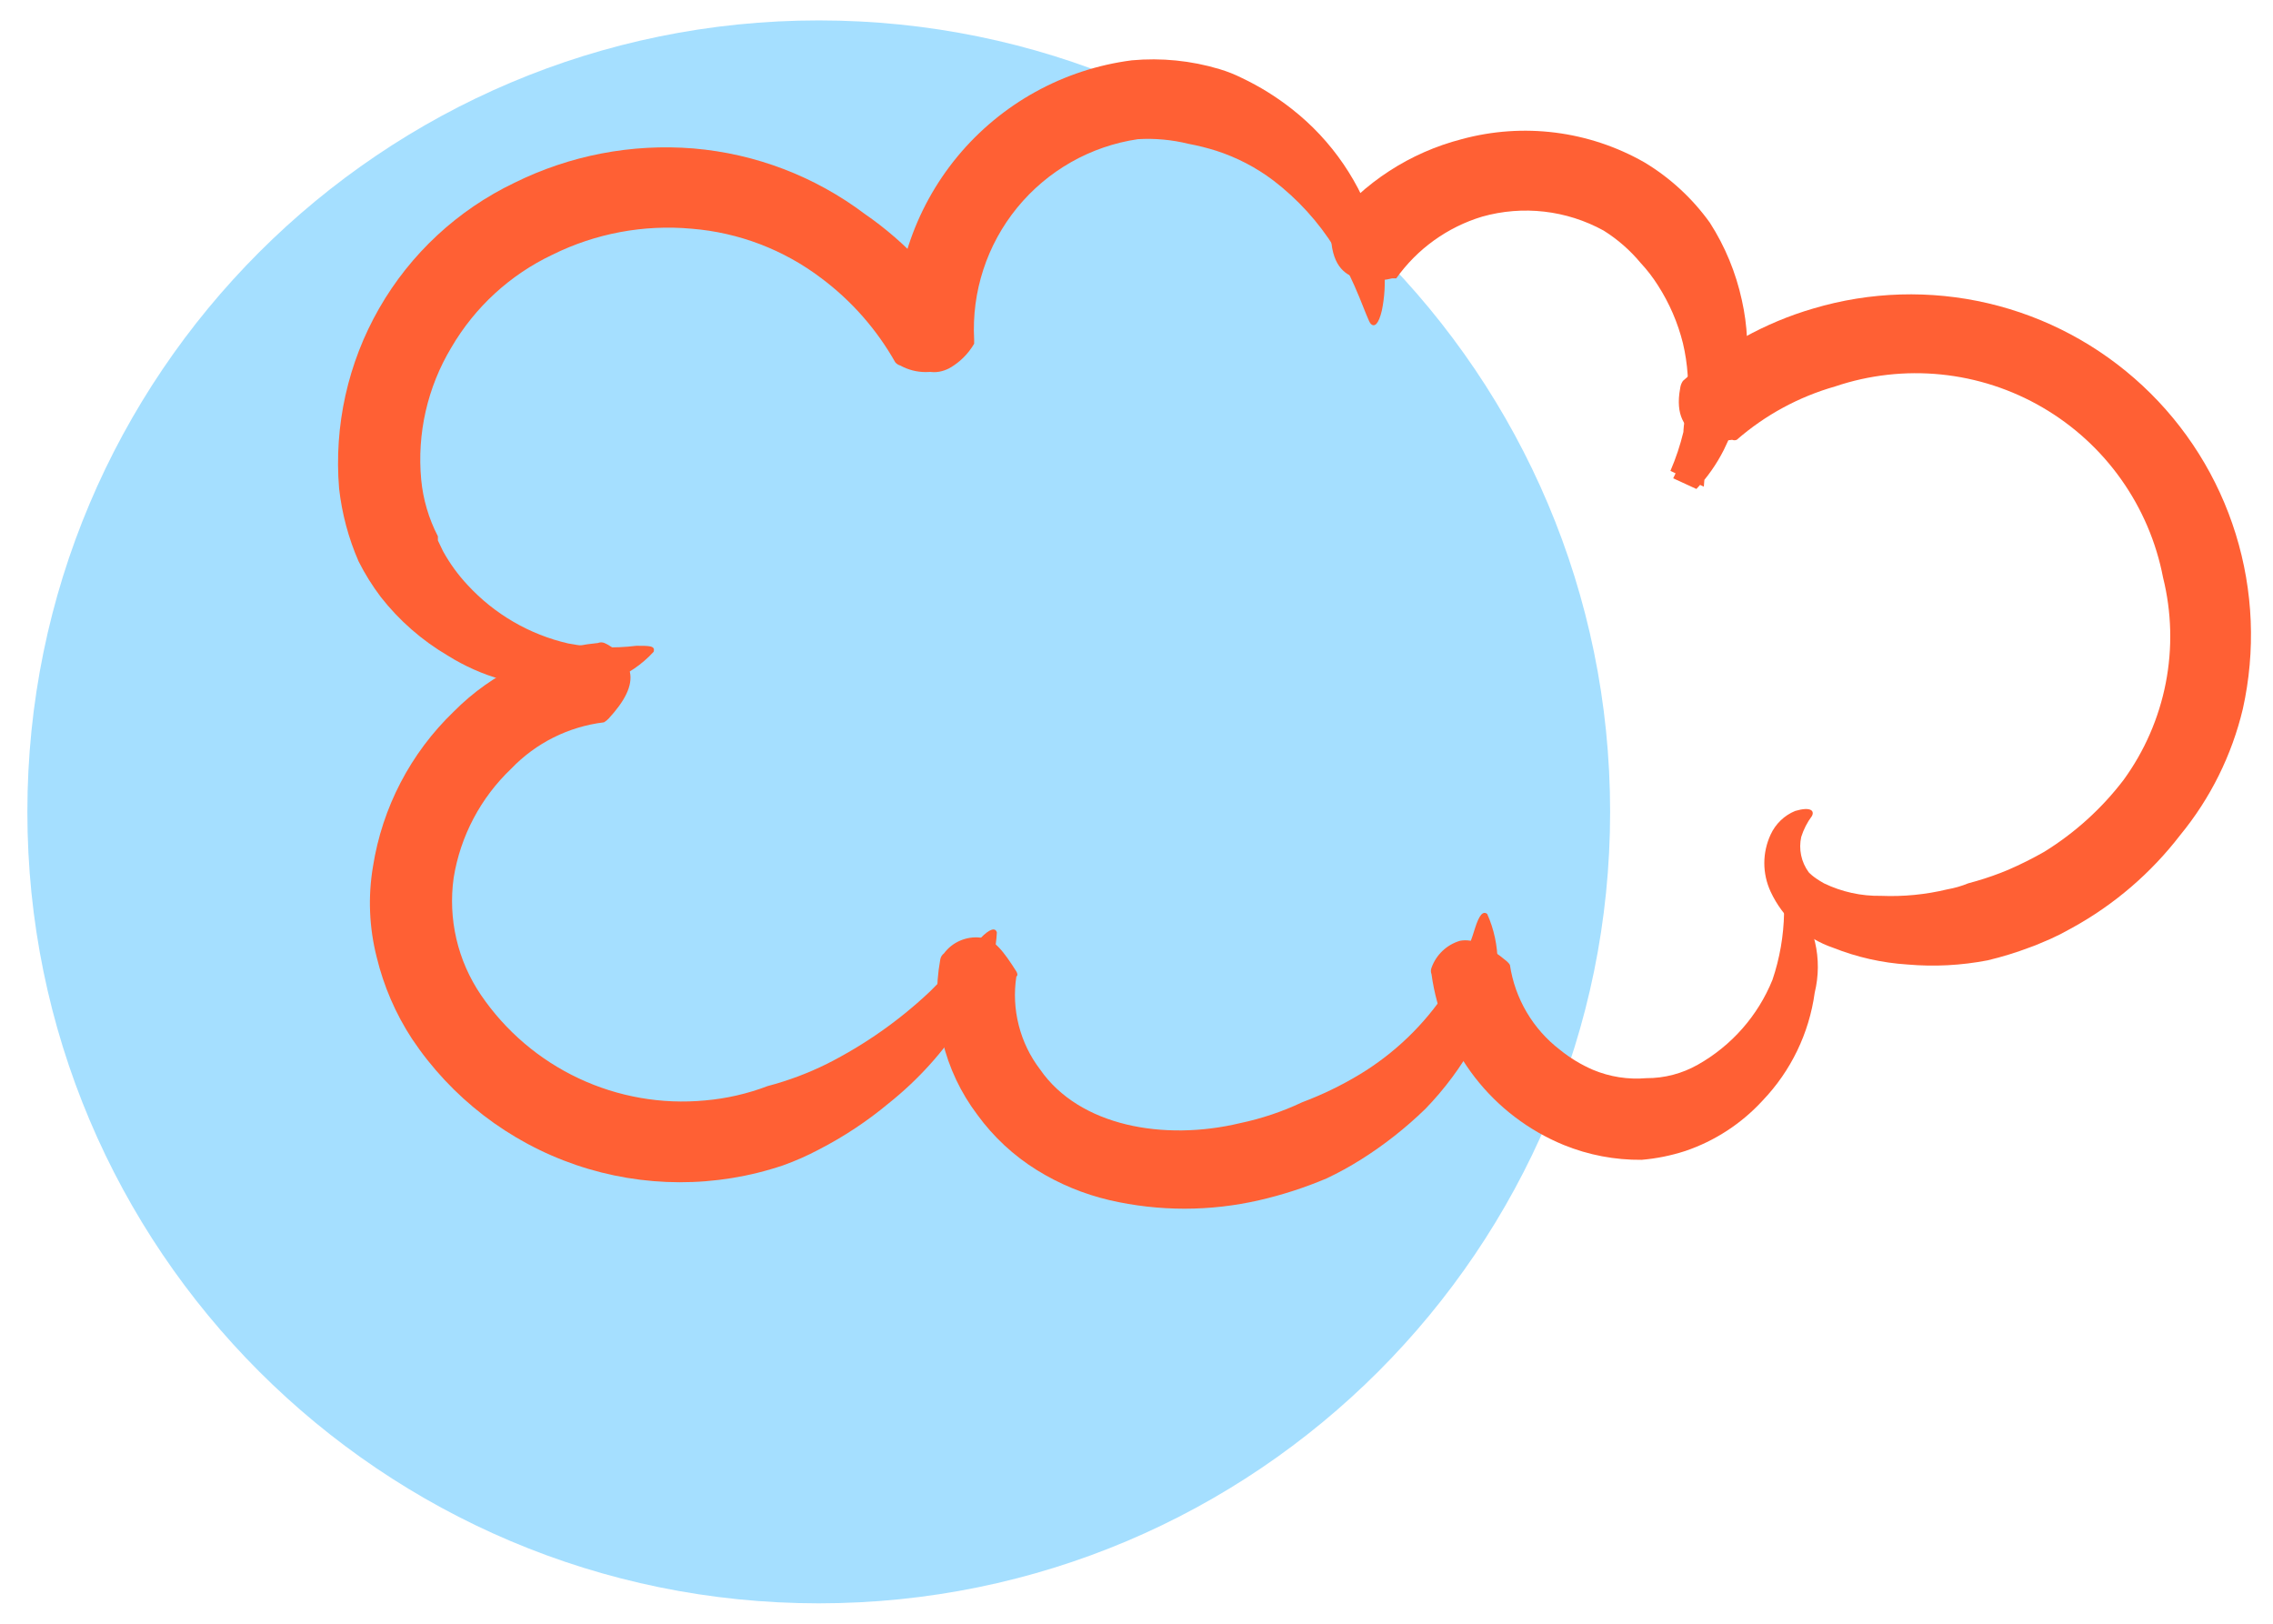
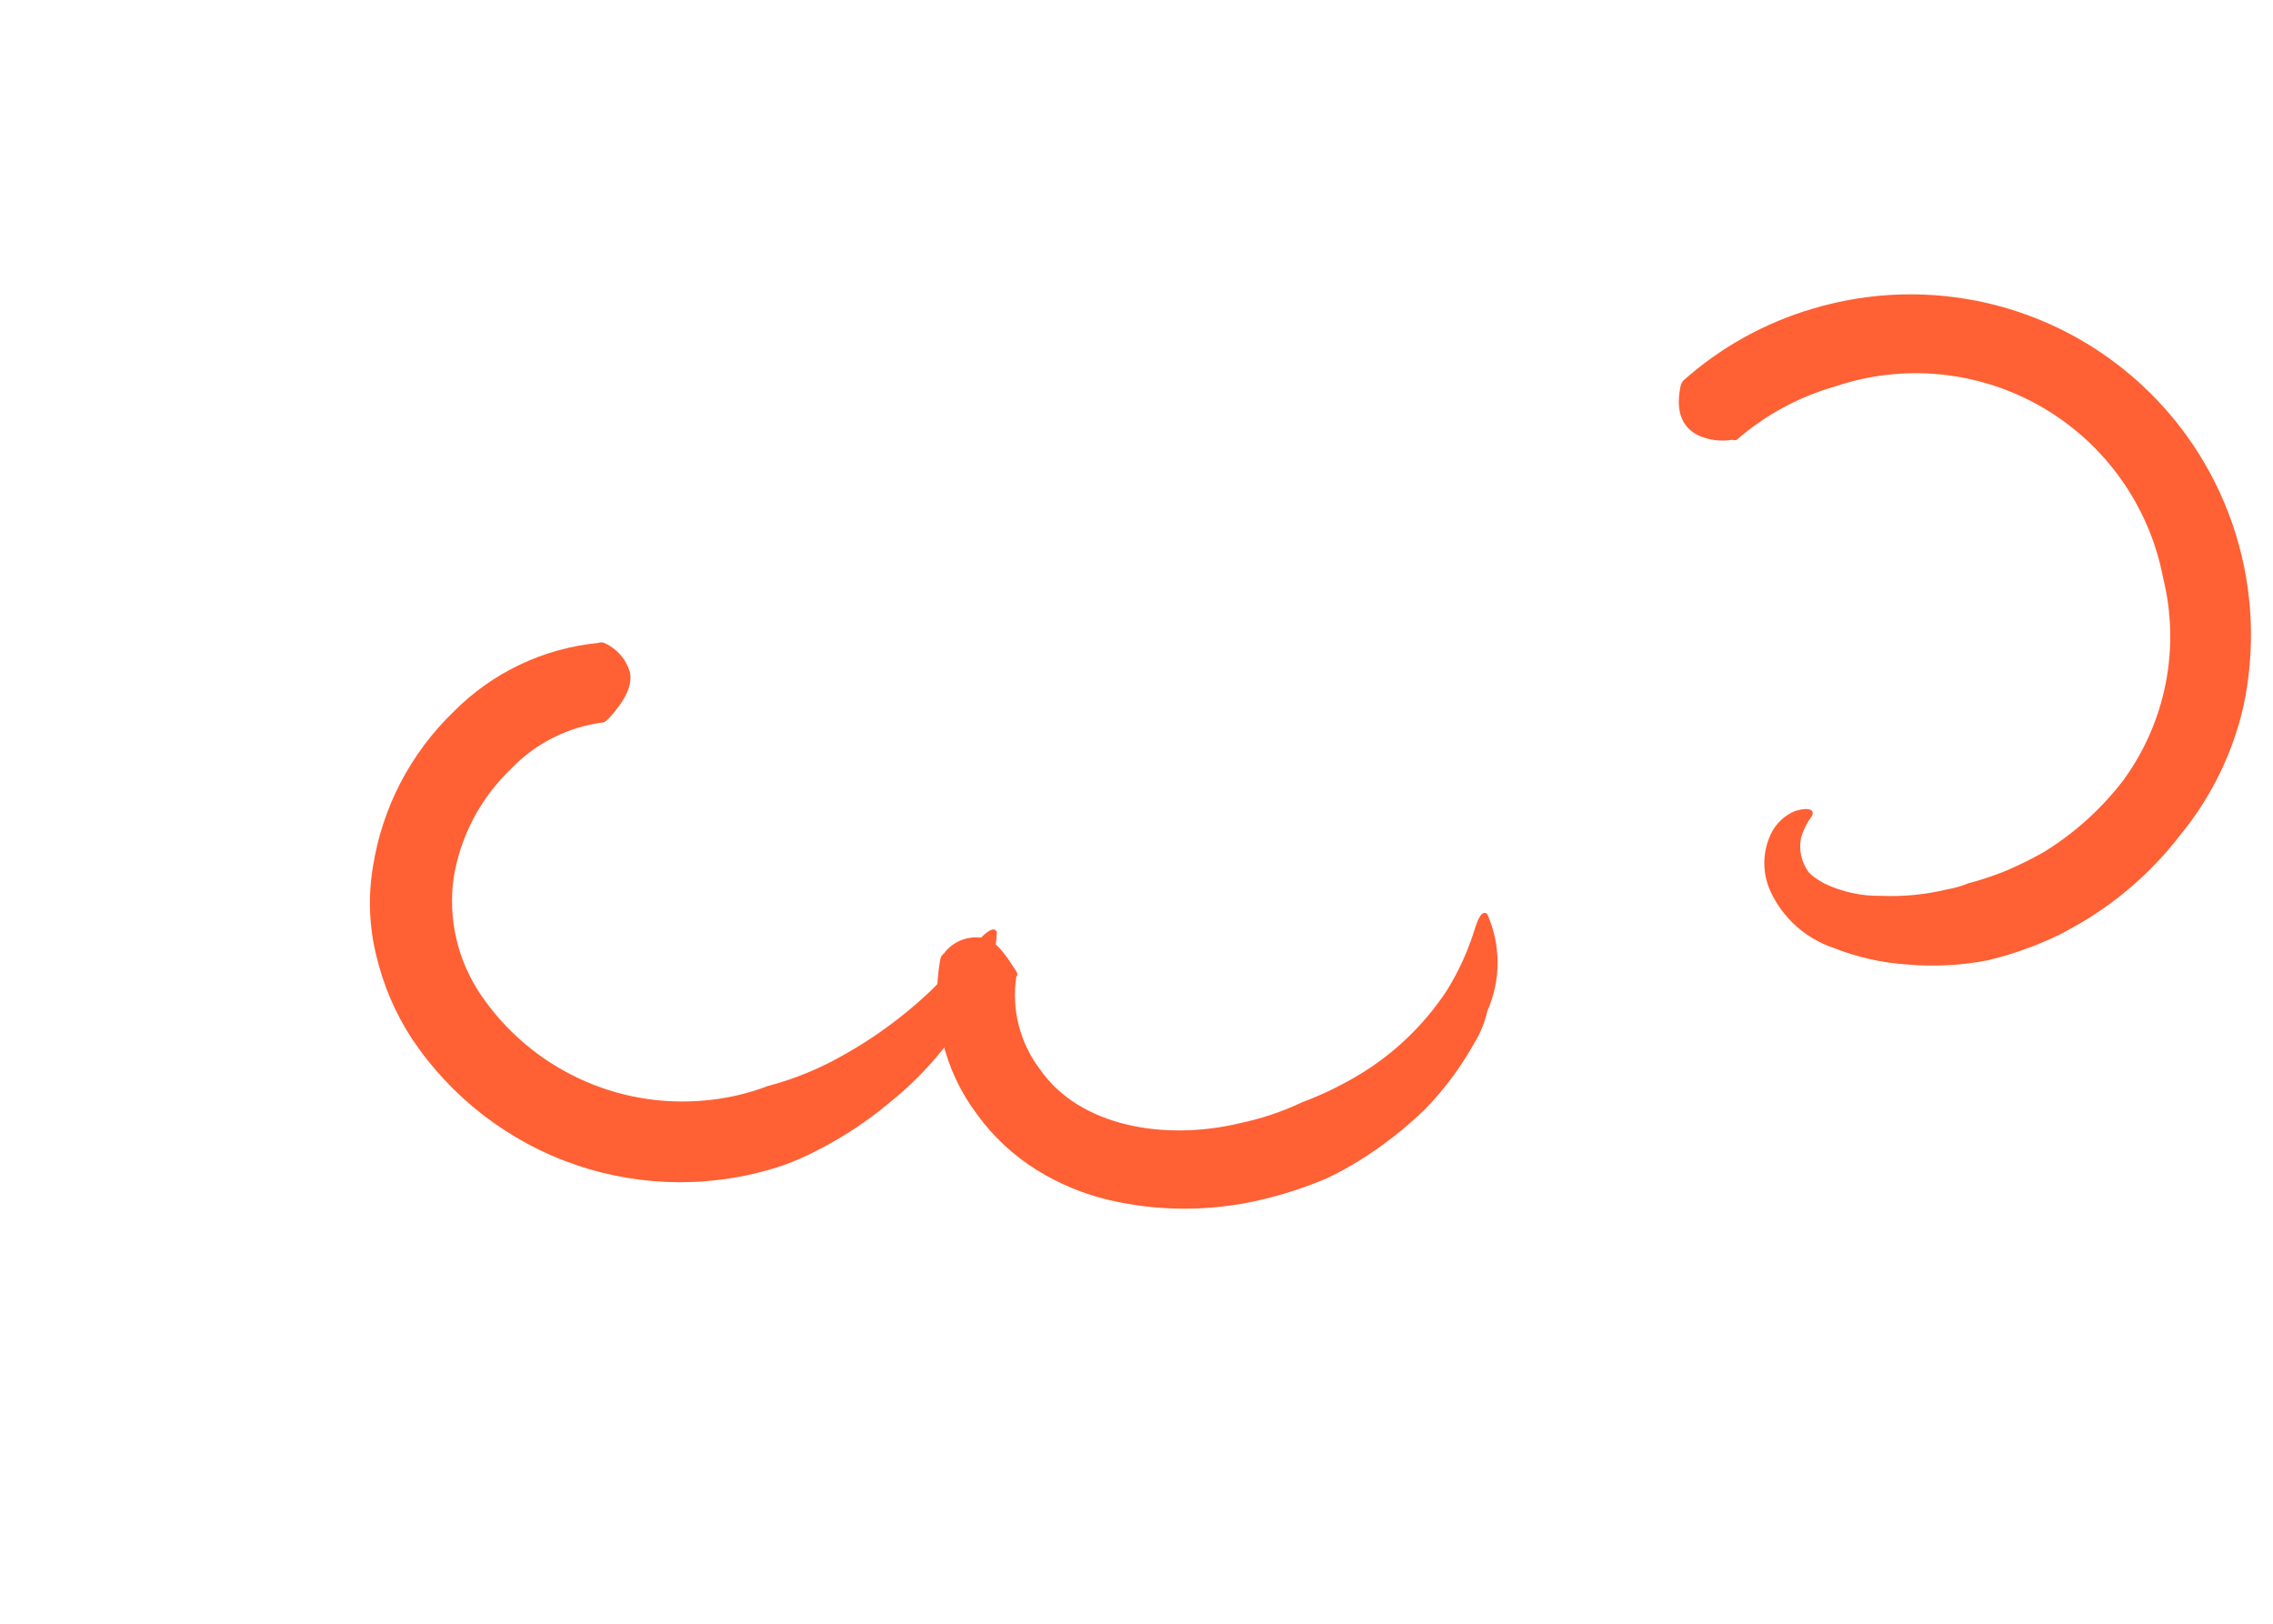
<svg xmlns="http://www.w3.org/2000/svg" width="49" height="35" viewBox="0 0 49 35" fill="none">
-   <path d="M17.65 34.56C27.072 34.56 34.71 26.922 34.71 17.5C34.71 8.078 27.072 0.44 17.65 0.44C8.228 0.44 0.59 8.078 0.59 17.5C0.59 26.922 8.228 34.56 17.65 34.56Z" fill="#A5DFFF" />
-   <path d="M20.84 7C20.857 7.042 20.857 7.088 20.84 7.13C20.84 7.272 20.81 7.412 20.751 7.542C20.692 7.671 20.607 7.786 20.5 7.88C20.333 7.972 20.146 8.02 19.955 8.02C19.765 8.02 19.577 7.972 19.41 7.88C19.367 7.868 19.329 7.843 19.3 7.81C18.901 7.103 18.36 6.487 17.71 6C16.898 5.383 15.927 5.012 14.91 4.93C13.878 4.836 12.839 5.03 11.91 5.49C10.998 5.922 10.238 6.619 9.73 7.49C9.215 8.346 8.987 9.345 9.08 10.34C9.121 10.766 9.243 11.18 9.44 11.56V11.65L9.55 11.88C9.696 12.145 9.874 12.39 10.08 12.61C10.66 13.239 11.416 13.679 12.25 13.87C12.735 13.963 13.23 13.98 13.72 13.92C14.01 13.92 14.13 13.92 14.09 14.05C13.839 14.324 13.527 14.536 13.181 14.67C12.834 14.803 12.46 14.855 12.09 14.82C11.228 14.828 10.381 14.589 9.65 14.13C9.096 13.804 8.607 13.377 8.21 12.87C8.027 12.628 7.866 12.371 7.73 12.1C7.512 11.601 7.371 11.071 7.31 10.53C7.198 9.178 7.499 7.823 8.174 6.646C8.849 5.469 9.866 4.526 11.09 3.94C12.286 3.348 13.62 3.092 14.95 3.2C16.288 3.313 17.567 3.802 18.64 4.61C19.543 5.232 20.295 6.049 20.84 7Z" fill="#FF6034" />
  <path d="M12.89 13.86C12.912 13.851 12.936 13.846 12.96 13.846C12.984 13.846 13.008 13.851 13.03 13.86C13.162 13.919 13.279 14.006 13.374 14.115C13.469 14.223 13.539 14.351 13.58 14.49C13.64 14.78 13.47 15.11 13.12 15.49C13.091 15.521 13.057 15.548 13.02 15.57C12.258 15.662 11.551 16.015 11.02 16.57C10.361 17.197 9.925 18.022 9.78 18.92C9.655 19.807 9.865 20.709 10.37 21.45C10.899 22.226 11.626 22.845 12.475 23.244C13.325 23.644 14.266 23.808 15.2 23.72C15.662 23.68 16.117 23.575 16.55 23.41C16.992 23.294 17.421 23.133 17.83 22.93C18.646 22.517 19.397 21.989 20.06 21.36C20.59 20.83 20.92 20.45 21.13 20.23C21.34 20.01 21.46 19.99 21.49 20.1C21.451 20.792 21.199 21.455 20.77 22C20.333 22.677 19.79 23.278 19.16 23.78C18.695 24.168 18.189 24.503 17.65 24.78C17.402 24.912 17.145 25.025 16.88 25.12C15.432 25.608 13.863 25.604 12.417 25.111C10.971 24.617 9.728 23.661 8.88 22.39C8.528 21.851 8.271 21.256 8.12 20.63C7.958 19.992 7.931 19.328 8.04 18.68C8.24 17.406 8.851 16.233 9.78 15.34C10.612 14.499 11.713 13.975 12.89 13.86Z" fill="#FF6034" />
  <path d="M20.27 20.68C20.279 20.628 20.308 20.582 20.35 20.55C20.439 20.43 20.558 20.336 20.695 20.277C20.832 20.217 20.982 20.194 21.13 20.21C21.42 20.21 21.65 20.53 21.91 20.94C21.91 20.94 21.96 21.02 21.91 21.05C21.856 21.4 21.874 21.758 21.962 22.102C22.049 22.445 22.205 22.768 22.42 23.05C23.27 24.28 25.1 24.6 26.73 24.21C27.193 24.113 27.643 23.962 28.07 23.76C28.501 23.598 28.916 23.398 29.31 23.16C30.064 22.704 30.706 22.086 31.19 21.35C31.452 20.929 31.657 20.475 31.8 20C31.89 19.72 31.97 19.63 32.06 19.7C32.208 20.03 32.284 20.388 32.284 20.75C32.284 21.112 32.208 21.47 32.06 21.8C32.008 22.037 31.917 22.263 31.79 22.47C31.501 22.991 31.144 23.472 30.73 23.9C30.303 24.315 29.834 24.684 29.33 25C29.095 25.147 28.851 25.281 28.6 25.4C28.131 25.599 27.646 25.756 27.15 25.87C26.087 26.115 24.983 26.115 23.92 25.87C23.365 25.74 22.834 25.521 22.35 25.22C21.851 24.91 21.416 24.506 21.07 24.03C20.712 23.557 20.456 23.016 20.318 22.439C20.18 21.862 20.164 21.263 20.27 20.68Z" fill="#FF6034" />
-   <path d="M30.86 21C30.842 20.955 30.842 20.905 30.86 20.86C30.909 20.722 30.99 20.598 31.096 20.497C31.202 20.396 31.33 20.322 31.47 20.28C31.76 20.22 32.08 20.39 32.47 20.71C32.47 20.71 32.54 20.77 32.55 20.8C32.659 21.527 33.046 22.183 33.63 22.63C33.846 22.805 34.085 22.95 34.34 23.06C34.703 23.212 35.098 23.274 35.49 23.24C35.879 23.242 36.262 23.142 36.6 22.95C37.328 22.54 37.896 21.895 38.21 21.12C38.367 20.656 38.451 20.17 38.46 19.68C38.46 19.39 38.53 19.28 38.64 19.33C38.877 19.613 39.044 19.948 39.127 20.308C39.211 20.667 39.208 21.041 39.12 21.4C39 22.272 38.608 23.084 38 23.72C37.544 24.218 36.97 24.593 36.33 24.81C36.025 24.909 35.71 24.973 35.39 25C34.814 25.006 34.243 24.897 33.71 24.68C32.954 24.37 32.293 23.867 31.793 23.221C31.293 22.575 30.971 21.809 30.86 21Z" fill="#FF6034" />
-   <path d="M21 7.32C21 7.32 21 7.32 21 7.41C20.87 7.632 20.684 7.815 20.46 7.94C20.2 8.07 19.85 8.1 19.4 7.61C19.358 7.568 19.327 7.517 19.31 7.46C19.219 5.979 19.694 4.519 20.639 3.375C21.584 2.232 22.928 1.49 24.4 1.3C25.036 1.242 25.678 1.306 26.29 1.49C26.455 1.539 26.616 1.603 26.77 1.68C27.154 1.862 27.516 2.087 27.85 2.35C28.712 3.025 29.344 3.951 29.66 5C29.86 5.54 29.905 6.126 29.79 6.69C29.72 6.99 29.63 7.06 29.55 6.98C29.47 6.9 29.23 6.07 28.77 5.34C28.421 4.781 27.973 4.29 27.45 3.89C27.078 3.609 26.663 3.393 26.22 3.25C26.023 3.188 25.823 3.138 25.62 3.1C25.264 3.012 24.896 2.978 24.53 3C23.509 3.15 22.581 3.677 21.928 4.476C21.275 5.275 20.944 6.289 21 7.32Z" fill="#FF6034" />
-   <path d="M30.1 6C30.1 6 30.1 6 30.01 6C29.764 6.062 29.506 6.062 29.26 6C28.98 5.92 28.69 5.71 28.69 5C28.679 4.944 28.679 4.886 28.69 4.83C29.406 3.93 30.396 3.288 31.51 3C32.837 2.639 34.254 2.818 35.45 3.5C36.003 3.832 36.483 4.275 36.86 4.8C37.188 5.311 37.421 5.876 37.55 6.47C37.794 7.559 37.656 8.7 37.16 9.7C37.004 10.007 36.806 10.29 36.57 10.54L36.07 10.31C36.69 8.96 36.83 9.41 36.73 10.49L36.01 10.15C36.127 9.878 36.221 9.597 36.29 9.31C36.29 9.31 36.29 9.13 36.37 8.76C36.416 8.305 36.385 7.845 36.28 7.4C36.17 6.956 35.987 6.534 35.74 6.15C35.632 5.979 35.508 5.818 35.37 5.67C35.142 5.395 34.872 5.159 34.57 4.97C33.77 4.53 32.829 4.422 31.95 4.67C31.203 4.896 30.552 5.364 30.1 6Z" fill="#FF6034" />
  <path d="M37.44 9.48C37.424 9.486 37.407 9.49 37.39 9.49C37.373 9.49 37.356 9.486 37.34 9.48C37.081 9.523 36.816 9.485 36.58 9.37C36.33 9.23 36.11 8.96 36.22 8.37C36.227 8.312 36.247 8.257 36.28 8.21C37.089 7.487 38.049 6.954 39.09 6.65C40.316 6.285 41.616 6.246 42.861 6.538C44.107 6.83 45.254 7.443 46.19 8.315C47.126 9.187 47.817 10.288 48.196 11.51C48.575 12.732 48.628 14.031 48.35 15.28C48.113 16.277 47.651 17.208 47 18C46.37 18.82 45.577 19.501 44.67 20L44.41 20.14L44.2 20.24C44.05 20.3 43.91 20.37 43.76 20.42C43.463 20.533 43.159 20.626 42.85 20.7C42.28 20.81 41.698 20.841 41.12 20.79C40.571 20.755 40.031 20.633 39.52 20.43C39.225 20.33 38.953 20.171 38.721 19.963C38.489 19.755 38.301 19.502 38.17 19.22C38.081 19.027 38.034 18.817 38.034 18.605C38.034 18.392 38.081 18.182 38.17 17.99C38.276 17.759 38.465 17.576 38.7 17.48C39.04 17.38 39.12 17.48 39.06 17.59C38.959 17.726 38.881 17.878 38.83 18.04C38.801 18.171 38.8 18.306 38.828 18.437C38.855 18.568 38.911 18.692 38.99 18.8C38.99 18.8 39.07 18.9 39.32 19.04C39.703 19.225 40.124 19.318 40.55 19.31C41.031 19.33 41.512 19.283 41.98 19.17C42.134 19.143 42.285 19.1 42.43 19.04L42.61 18.99C42.841 18.923 43.068 18.843 43.29 18.75C43.557 18.634 43.818 18.504 44.07 18.36C44.73 17.952 45.31 17.427 45.78 16.81C46.231 16.189 46.541 15.477 46.688 14.724C46.835 13.971 46.815 13.194 46.63 12.45C46.484 11.688 46.176 10.967 45.728 10.335C45.28 9.702 44.701 9.173 44.032 8.783C43.362 8.392 42.616 8.15 41.845 8.072C41.074 7.994 40.294 8.082 39.56 8.33C38.778 8.553 38.054 8.945 37.44 9.48Z" fill="#FF6034" />
</svg>